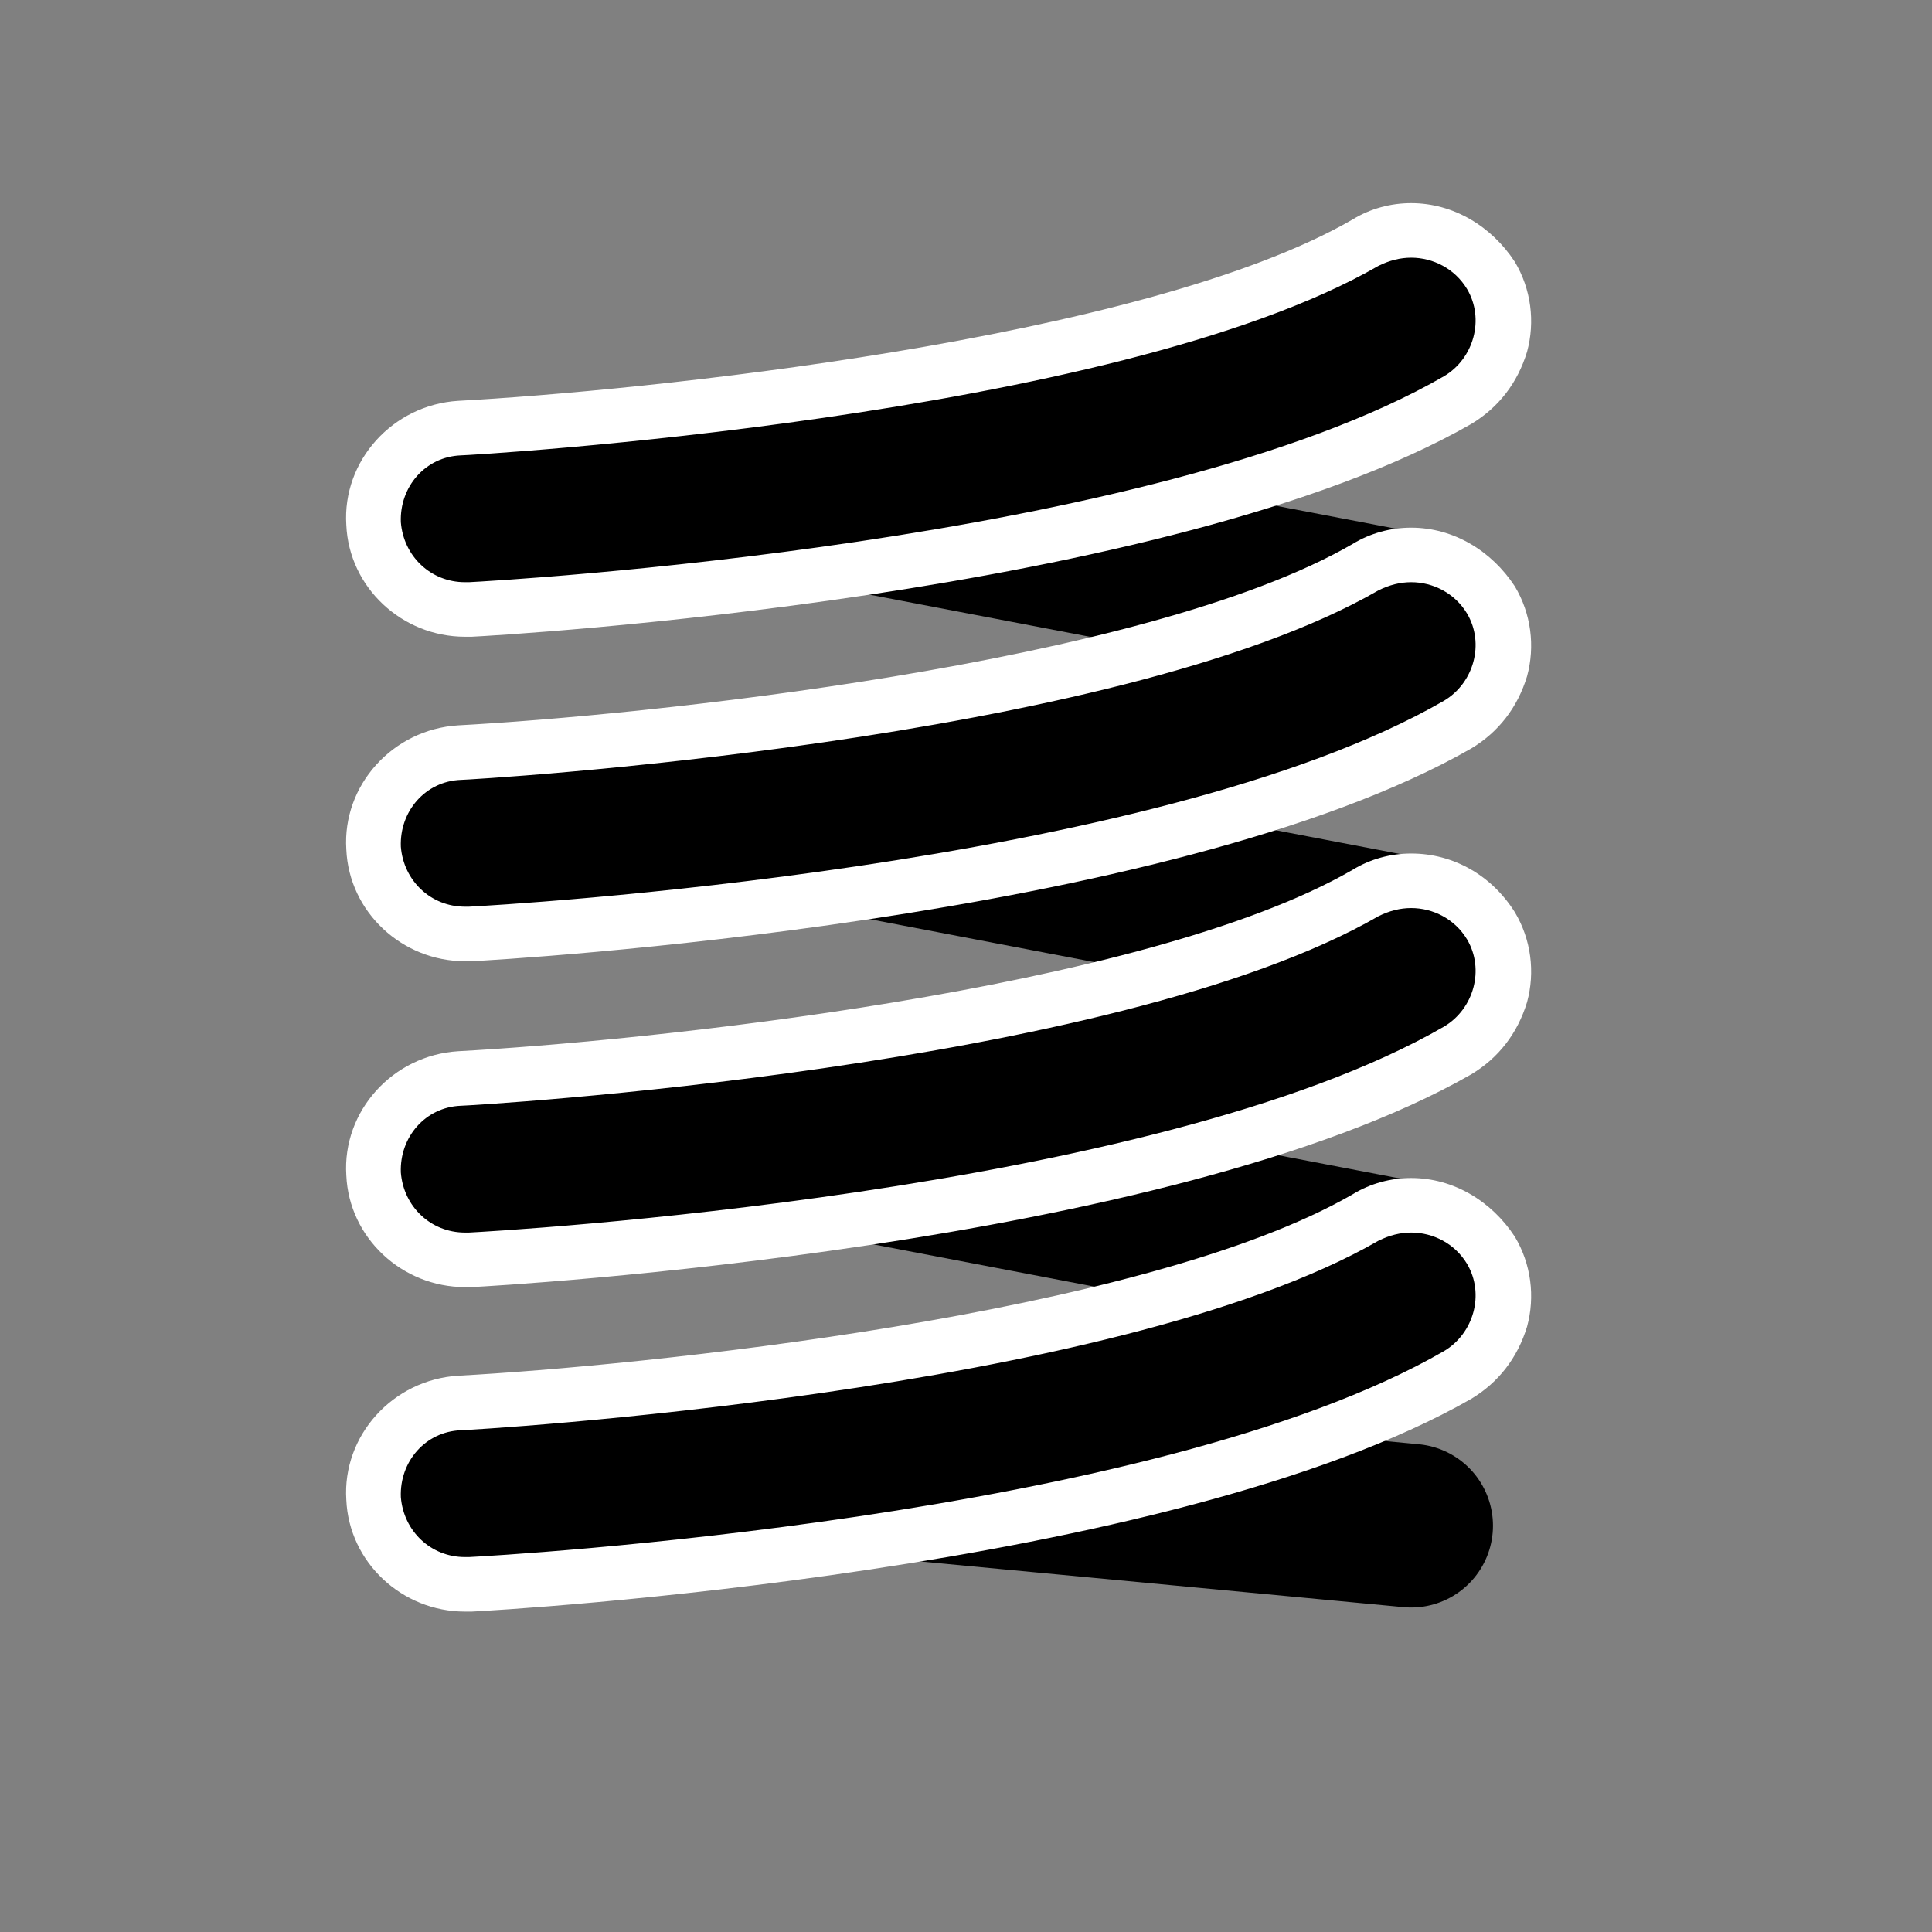
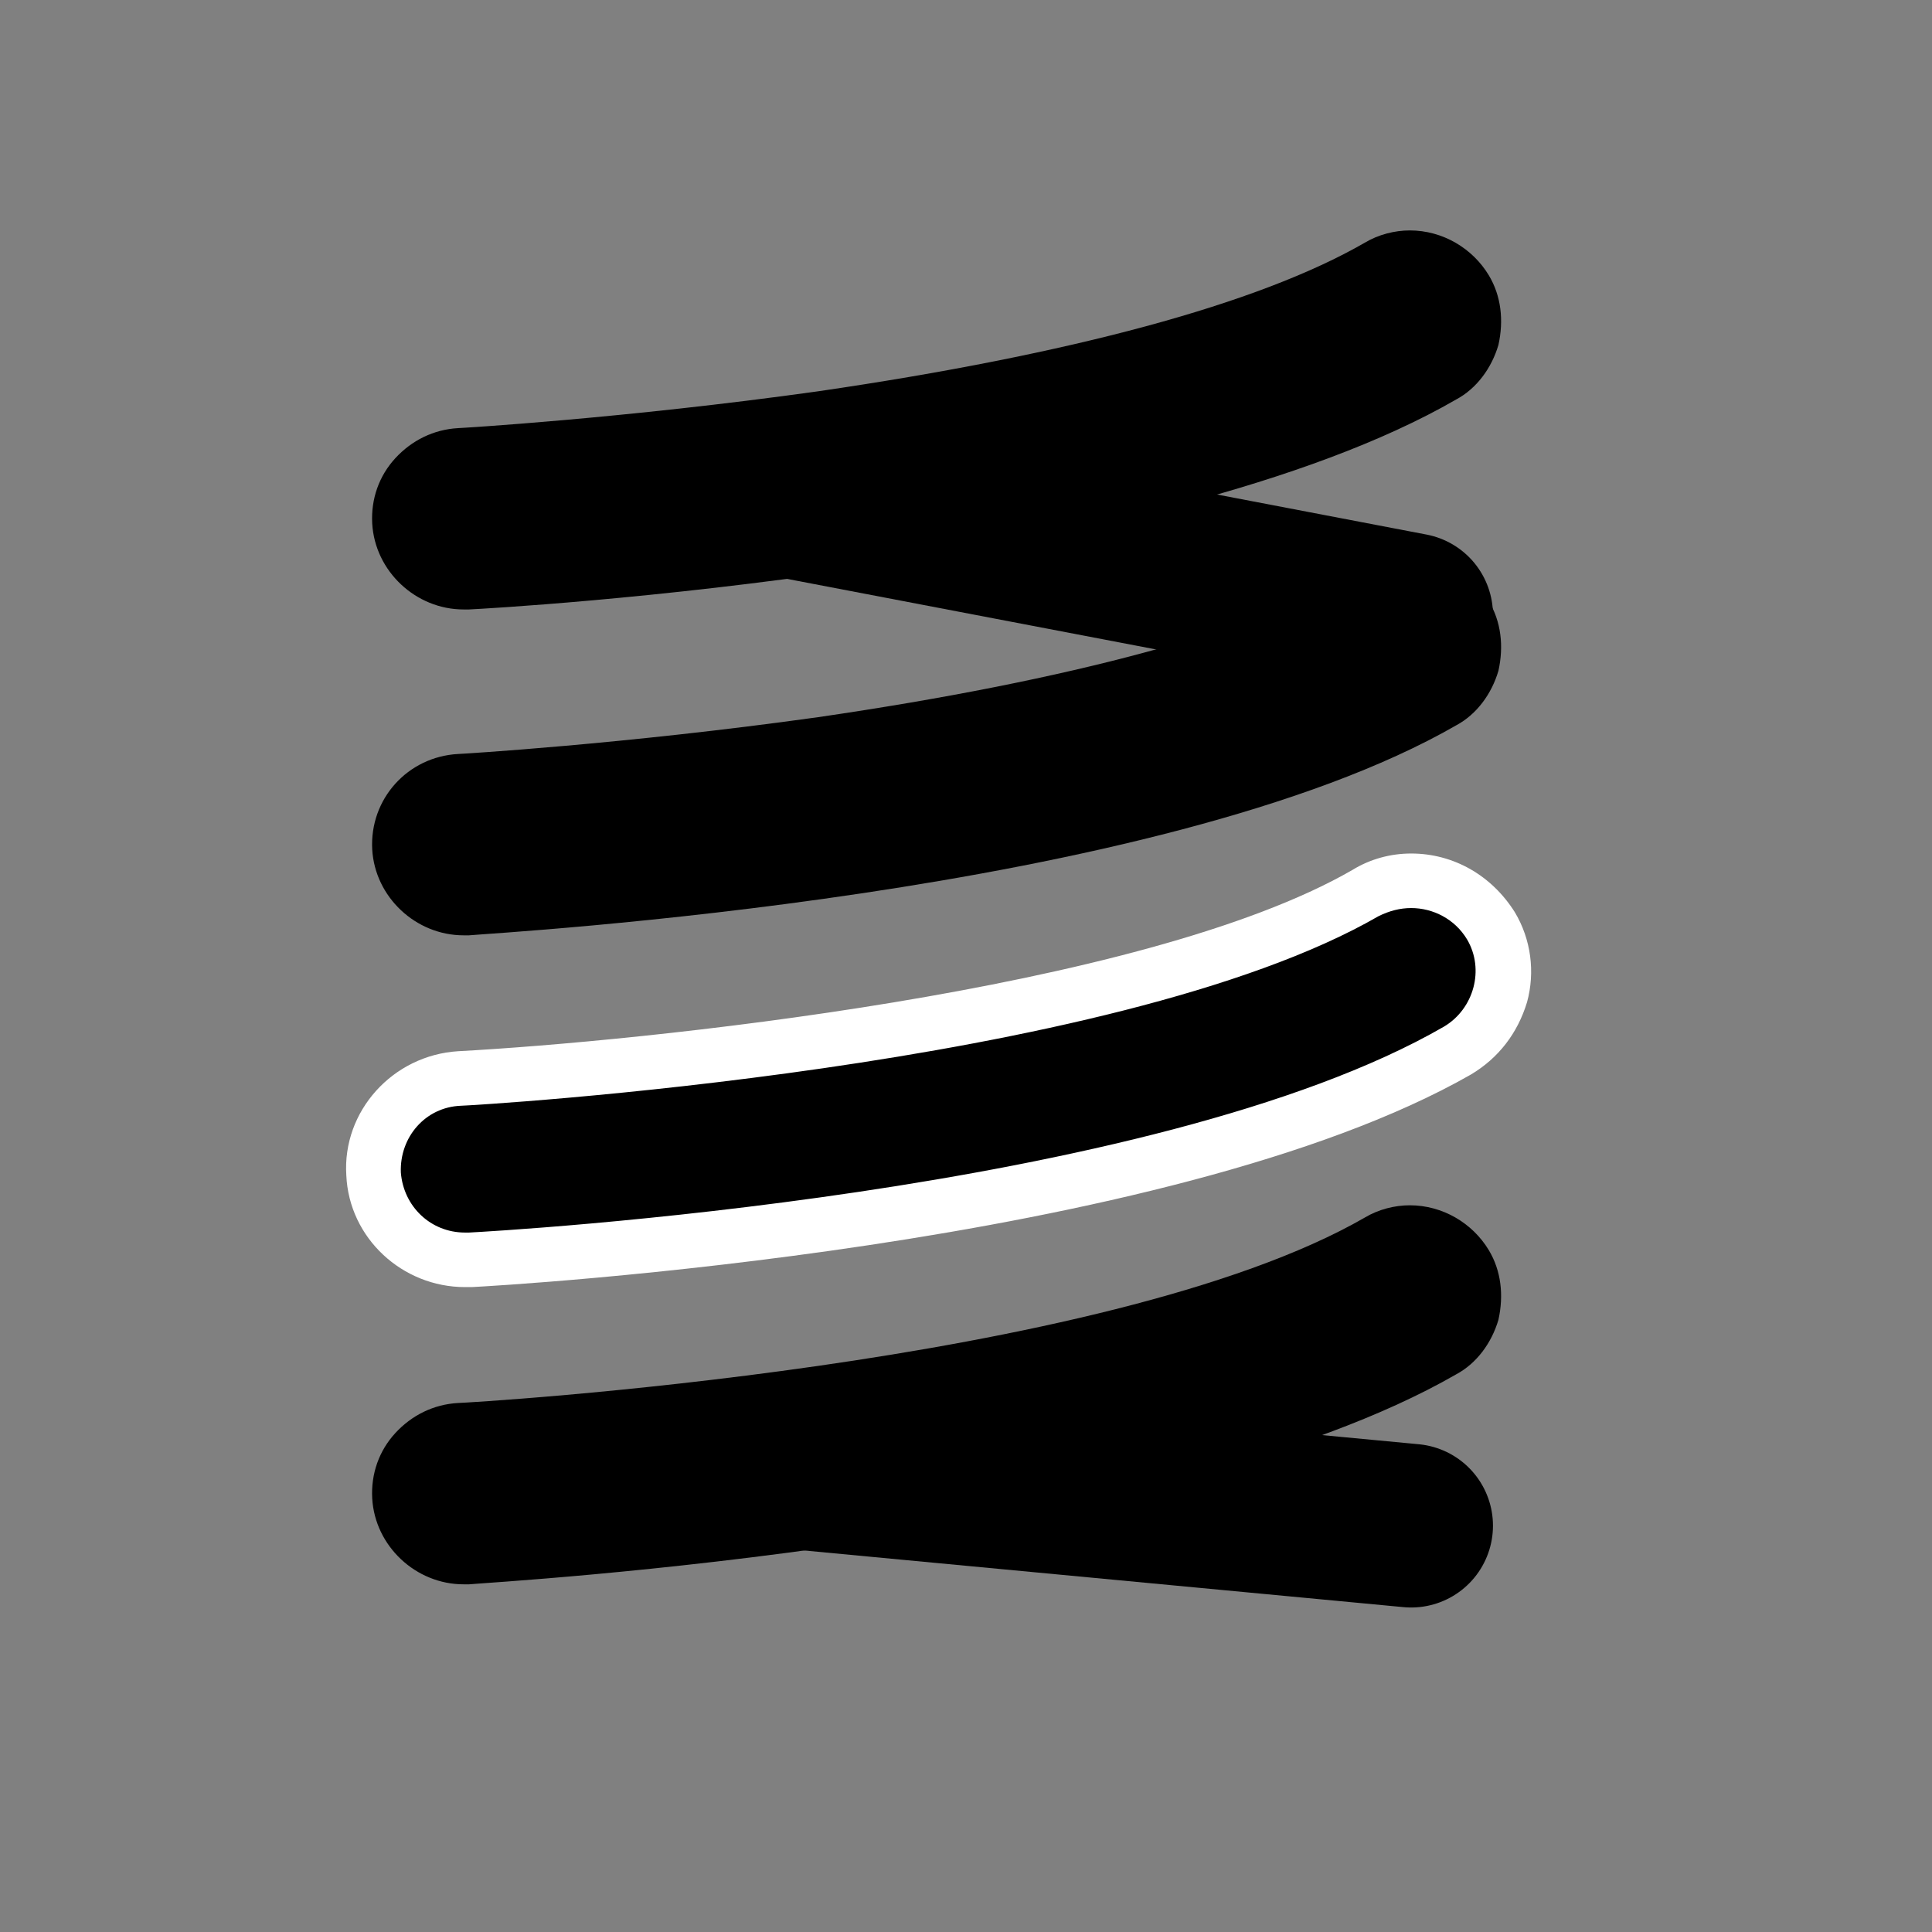
<svg xmlns="http://www.w3.org/2000/svg" version="1.1" id="Calque_1" x="0px" y="0px" viewBox="0 0 141.7 141.7" style="enable-background:new 0 0 141.7 141.7;" xml:space="preserve">
  <rect x="0" y="0" width="141.7" height="141.7" fill="#808080" stroke="none" />
  <style type="text/css">
	.st0{fill:#FFFFFF;}
	.st1{fill:none;stroke:#000000;stroke-width:3;stroke-linecap:round;stroke-miterlimit:10;}
	.st2{fill:none;stroke:#000000;stroke-width:12;stroke-linecap:round;stroke-miterlimit:10;}
	.st3{fill:none;stroke:#000000;stroke-width:3;stroke-miterlimit:10;}
	.st4{fill:#E30613;}
	.st5{fill:none;stroke:#E30613;stroke-miterlimit:10;}
</style>
  <line class="st2" x1="55.9" y1="36" x2="103.5" y2="45.1" />
  <g>
    <g>
      <path d="M34,44.7c-3.5,0-6.5-2.8-6.7-6.3c-0.1-1.8,0.5-3.5,1.7-4.8c1.2-1.3,2.8-2.1,4.6-2.2c0.1,0,12.1-0.7,26.4-2.7    c18.5-2.7,32.3-6.4,40.1-10.9c1-0.6,2.2-0.9,3.3-0.9c2.4,0,4.6,1.3,5.8,3.3c0.9,1.5,1.1,3.3,0.7,5.1c-0.5,1.7-1.6,3.2-3.1,4    C85,41.9,36.5,44.6,34.4,44.7C34.3,44.7,34.2,44.7,34,44.7z" />
-       <path class="st0" d="M103.5,18.9c1.6,0,3.2,0.8,4.1,2.3c1.3,2.2,0.5,5.1-1.7,6.4c-21.3,12.3-69.5,15-71.5,15.1c-0.1,0-0.2,0-0.3,0    c-2.5,0-4.5-1.9-4.7-4.4c-0.1-2.6,1.8-4.8,4.4-4.9c0.5,0,47.9-2.7,67.3-13.9C101.9,19.1,102.7,18.9,103.5,18.9 M103.5,14.9    L103.5,14.9c-1.5,0-3,0.4-4.3,1.2c-15.4,8.9-52.6,12.6-65.6,13.3c-4.8,0.3-8.5,4.4-8.2,9.1c0.2,4.6,4.1,8.2,8.7,8.2    c0.2,0,0.3,0,0.5,0c2.1-0.1,51.1-2.9,73.3-15.6c2-1.2,3.4-3,4.1-5.3c0.6-2.2,0.3-4.6-0.9-6.6C109.4,16.6,106.6,14.9,103.5,14.9    L103.5,14.9z" />
    </g>
  </g>
-   <line class="st2" x1="55.9" y1="59.8" x2="103.5" y2="68.9" />
  <g>
    <g>
      <path d="M34,68.6c-3.5,0-6.5-2.8-6.7-6.3c-0.2-3.7,2.6-6.8,6.3-7c0.1,0,12.1-0.7,26.4-2.7c18.5-2.7,32.3-6.4,40.1-10.9    c1-0.6,2.2-0.9,3.3-0.9c2.4,0,4.6,1.3,5.8,3.3c0.9,1.5,1.1,3.3,0.7,5.1c-0.5,1.7-1.6,3.2-3.1,4C85.1,65.7,36.5,68.4,34.4,68.6    C34.3,68.6,34.2,68.6,34,68.6z" />
-       <path class="st0" d="M103.5,42.7c1.6,0,3.2,0.8,4.1,2.3c1.3,2.2,0.5,5.1-1.7,6.4c-21.3,12.3-69.5,15-71.5,15.1c-0.1,0-0.2,0-0.3,0    c-2.5,0-4.5-1.9-4.7-4.4c-0.1-2.6,1.8-4.8,4.4-4.9c0.5,0,47.9-2.7,67.3-13.9C101.9,42.9,102.7,42.7,103.5,42.7 M103.5,38.7    c-1.5,0-3,0.4-4.3,1.2c-15.4,8.9-52.6,12.6-65.6,13.3c-4.8,0.3-8.5,4.4-8.2,9.1c0.2,4.6,4.1,8.2,8.7,8.2c0.2,0,0.3,0,0.5,0    c2.1-0.1,51.1-2.9,73.3-15.6c2-1.2,3.4-3,4.1-5.3c0.6-2.2,0.3-4.6-0.9-6.6C109.4,40.4,106.6,38.7,103.5,38.7L103.5,38.7z" />
    </g>
  </g>
-   <line class="st2" x1="55.9" y1="83.6" x2="103.5" y2="92.7" />
  <g>
    <g>
      <path d="M34,92.4c-3.5,0-6.5-2.8-6.7-6.3c-0.2-3.7,2.6-6.8,6.3-7c0.5,0,47.6-2.7,66.5-13.6c1-0.6,2.2-0.9,3.3-0.9    c2.4,0,4.6,1.3,5.8,3.3c0.9,1.5,1.1,3.3,0.7,5.1c-0.5,1.7-1.6,3.2-3.1,4C85.1,89.5,36.5,92.3,34.4,92.4    C34.3,92.4,34.2,92.4,34,92.4z" />
      <path class="st0" d="M103.5,66.6c1.6,0,3.2,0.8,4.1,2.3c1.3,2.2,0.5,5.1-1.7,6.4c-21.3,12.3-69.5,15-71.5,15.1c-0.1,0-0.2,0-0.3,0    c-2.5,0-4.5-1.9-4.7-4.4c-0.1-2.6,1.8-4.8,4.4-4.9c0.5,0,47.9-2.7,67.3-13.9C101.9,66.8,102.7,66.6,103.5,66.6 M103.5,62.6    L103.5,62.6c-1.5,0-3,0.4-4.3,1.2c-15.4,8.9-52.6,12.6-65.6,13.3c-4.8,0.3-8.5,4.4-8.2,9.1c0.2,4.6,4.1,8.2,8.7,8.2    c0.2,0,0.3,0,0.5,0c2.1-0.1,51.1-2.9,73.3-15.6c2-1.2,3.4-3,4.1-5.3c0.6-2.2,0.3-4.6-0.9-6.6C109.4,64.2,106.6,62.6,103.5,62.6    L103.5,62.6z" />
    </g>
  </g>
  <line class="st2" x1="55.9" y1="107.4" x2="103.5" y2="111.9" />
  <g>
    <g>
      <path d="M34,116.2c-3.5,0-6.5-2.8-6.7-6.3c-0.1-1.8,0.5-3.5,1.7-4.8c1.2-1.3,2.8-2.1,4.6-2.2c0.5,0,47.6-2.7,66.5-13.6    c1-0.6,2.2-0.9,3.3-0.9c2.4,0,4.6,1.3,5.8,3.3c0.9,1.5,1.1,3.3,0.7,5.1c-0.5,1.7-1.6,3.2-3.1,4c-21.7,12.5-70.3,15.2-72.4,15.4    C34.3,116.2,34.2,116.2,34,116.2z" />
-       <path class="st0" d="M103.5,90.4c1.6,0,3.2,0.8,4.1,2.3c1.3,2.2,0.5,5.1-1.7,6.4c-21.3,12.3-69.5,15-71.5,15.1c-0.1,0-0.2,0-0.3,0    c-2.5,0-4.5-1.9-4.7-4.4c-0.1-2.6,1.8-4.8,4.4-4.9c0.5,0,47.9-2.7,67.3-13.9C101.9,90.6,102.7,90.4,103.5,90.4 M103.5,86.4    c-1.5,0-3,0.4-4.3,1.2c-15.4,8.9-52.6,12.6-65.6,13.3c-4.8,0.3-8.5,4.4-8.2,9.1c0.2,4.6,4.1,8.2,8.7,8.2c0.2,0,0.3,0,0.5,0    c2.1-0.1,51.1-2.9,73.3-15.6c2-1.2,3.4-3,4.1-5.3c0.6-2.2,0.3-4.6-0.9-6.6C109.4,88.1,106.6,86.4,103.5,86.4L103.5,86.4z" />
    </g>
  </g>
</svg>